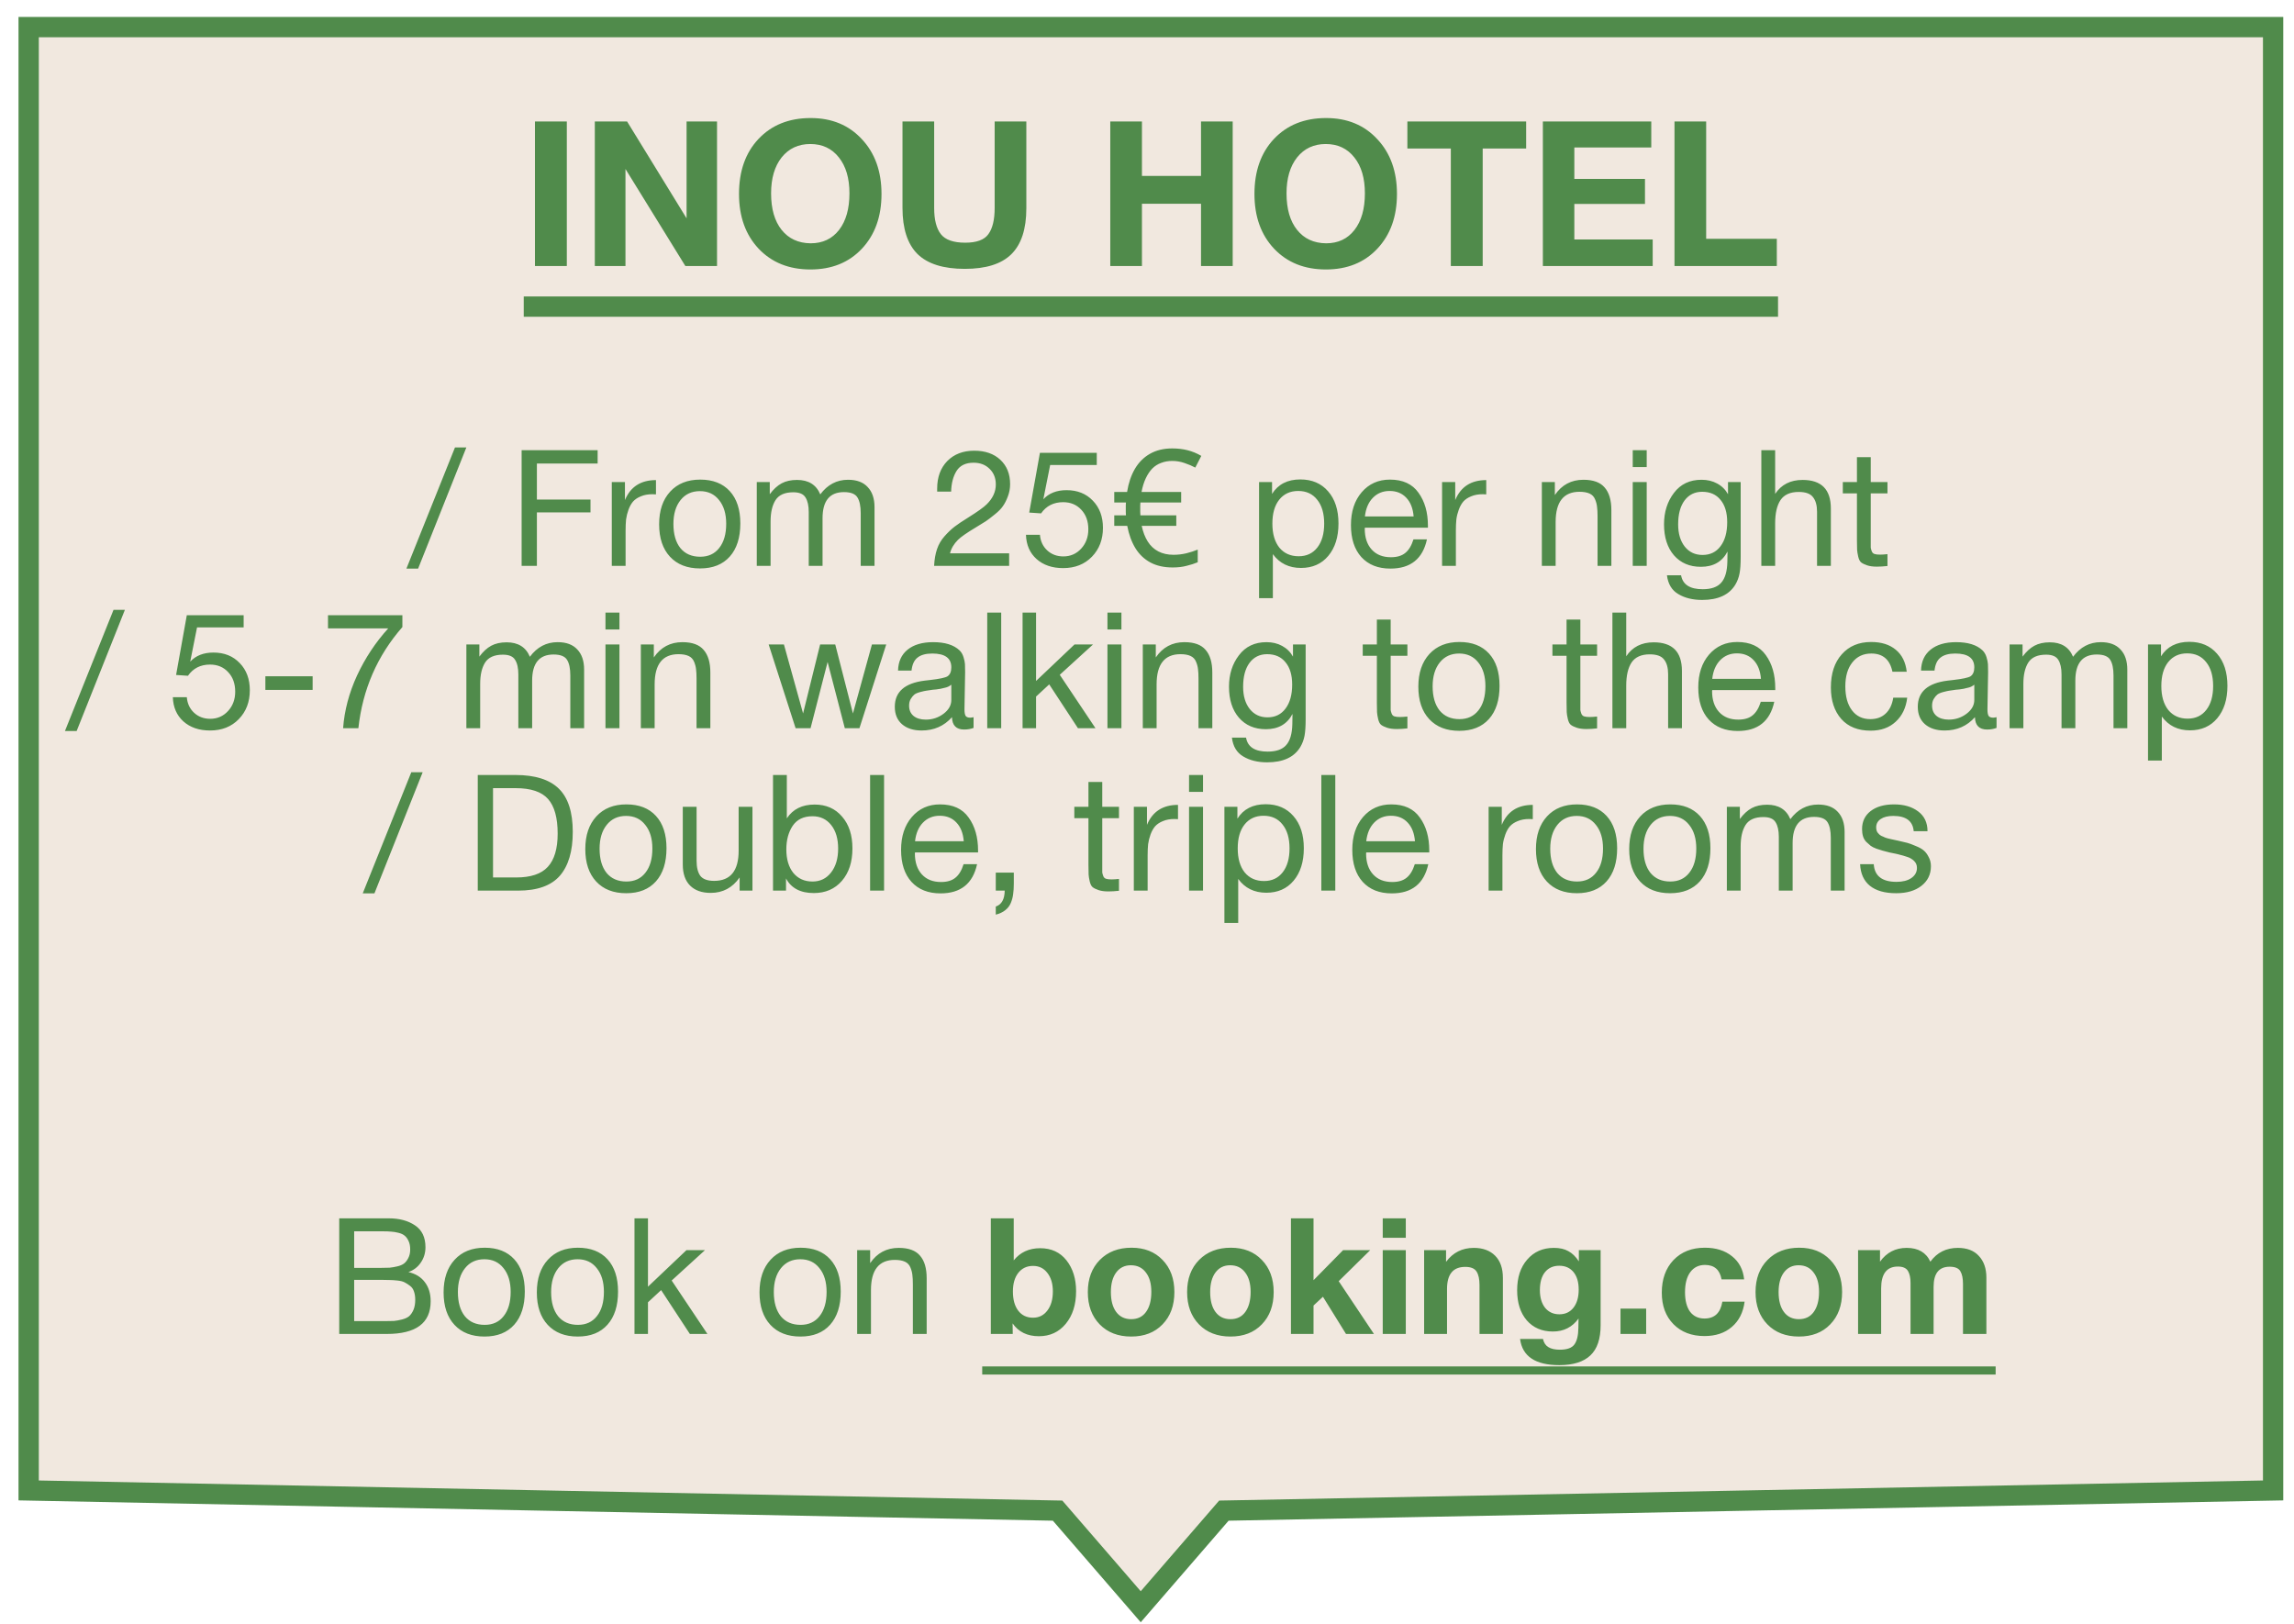
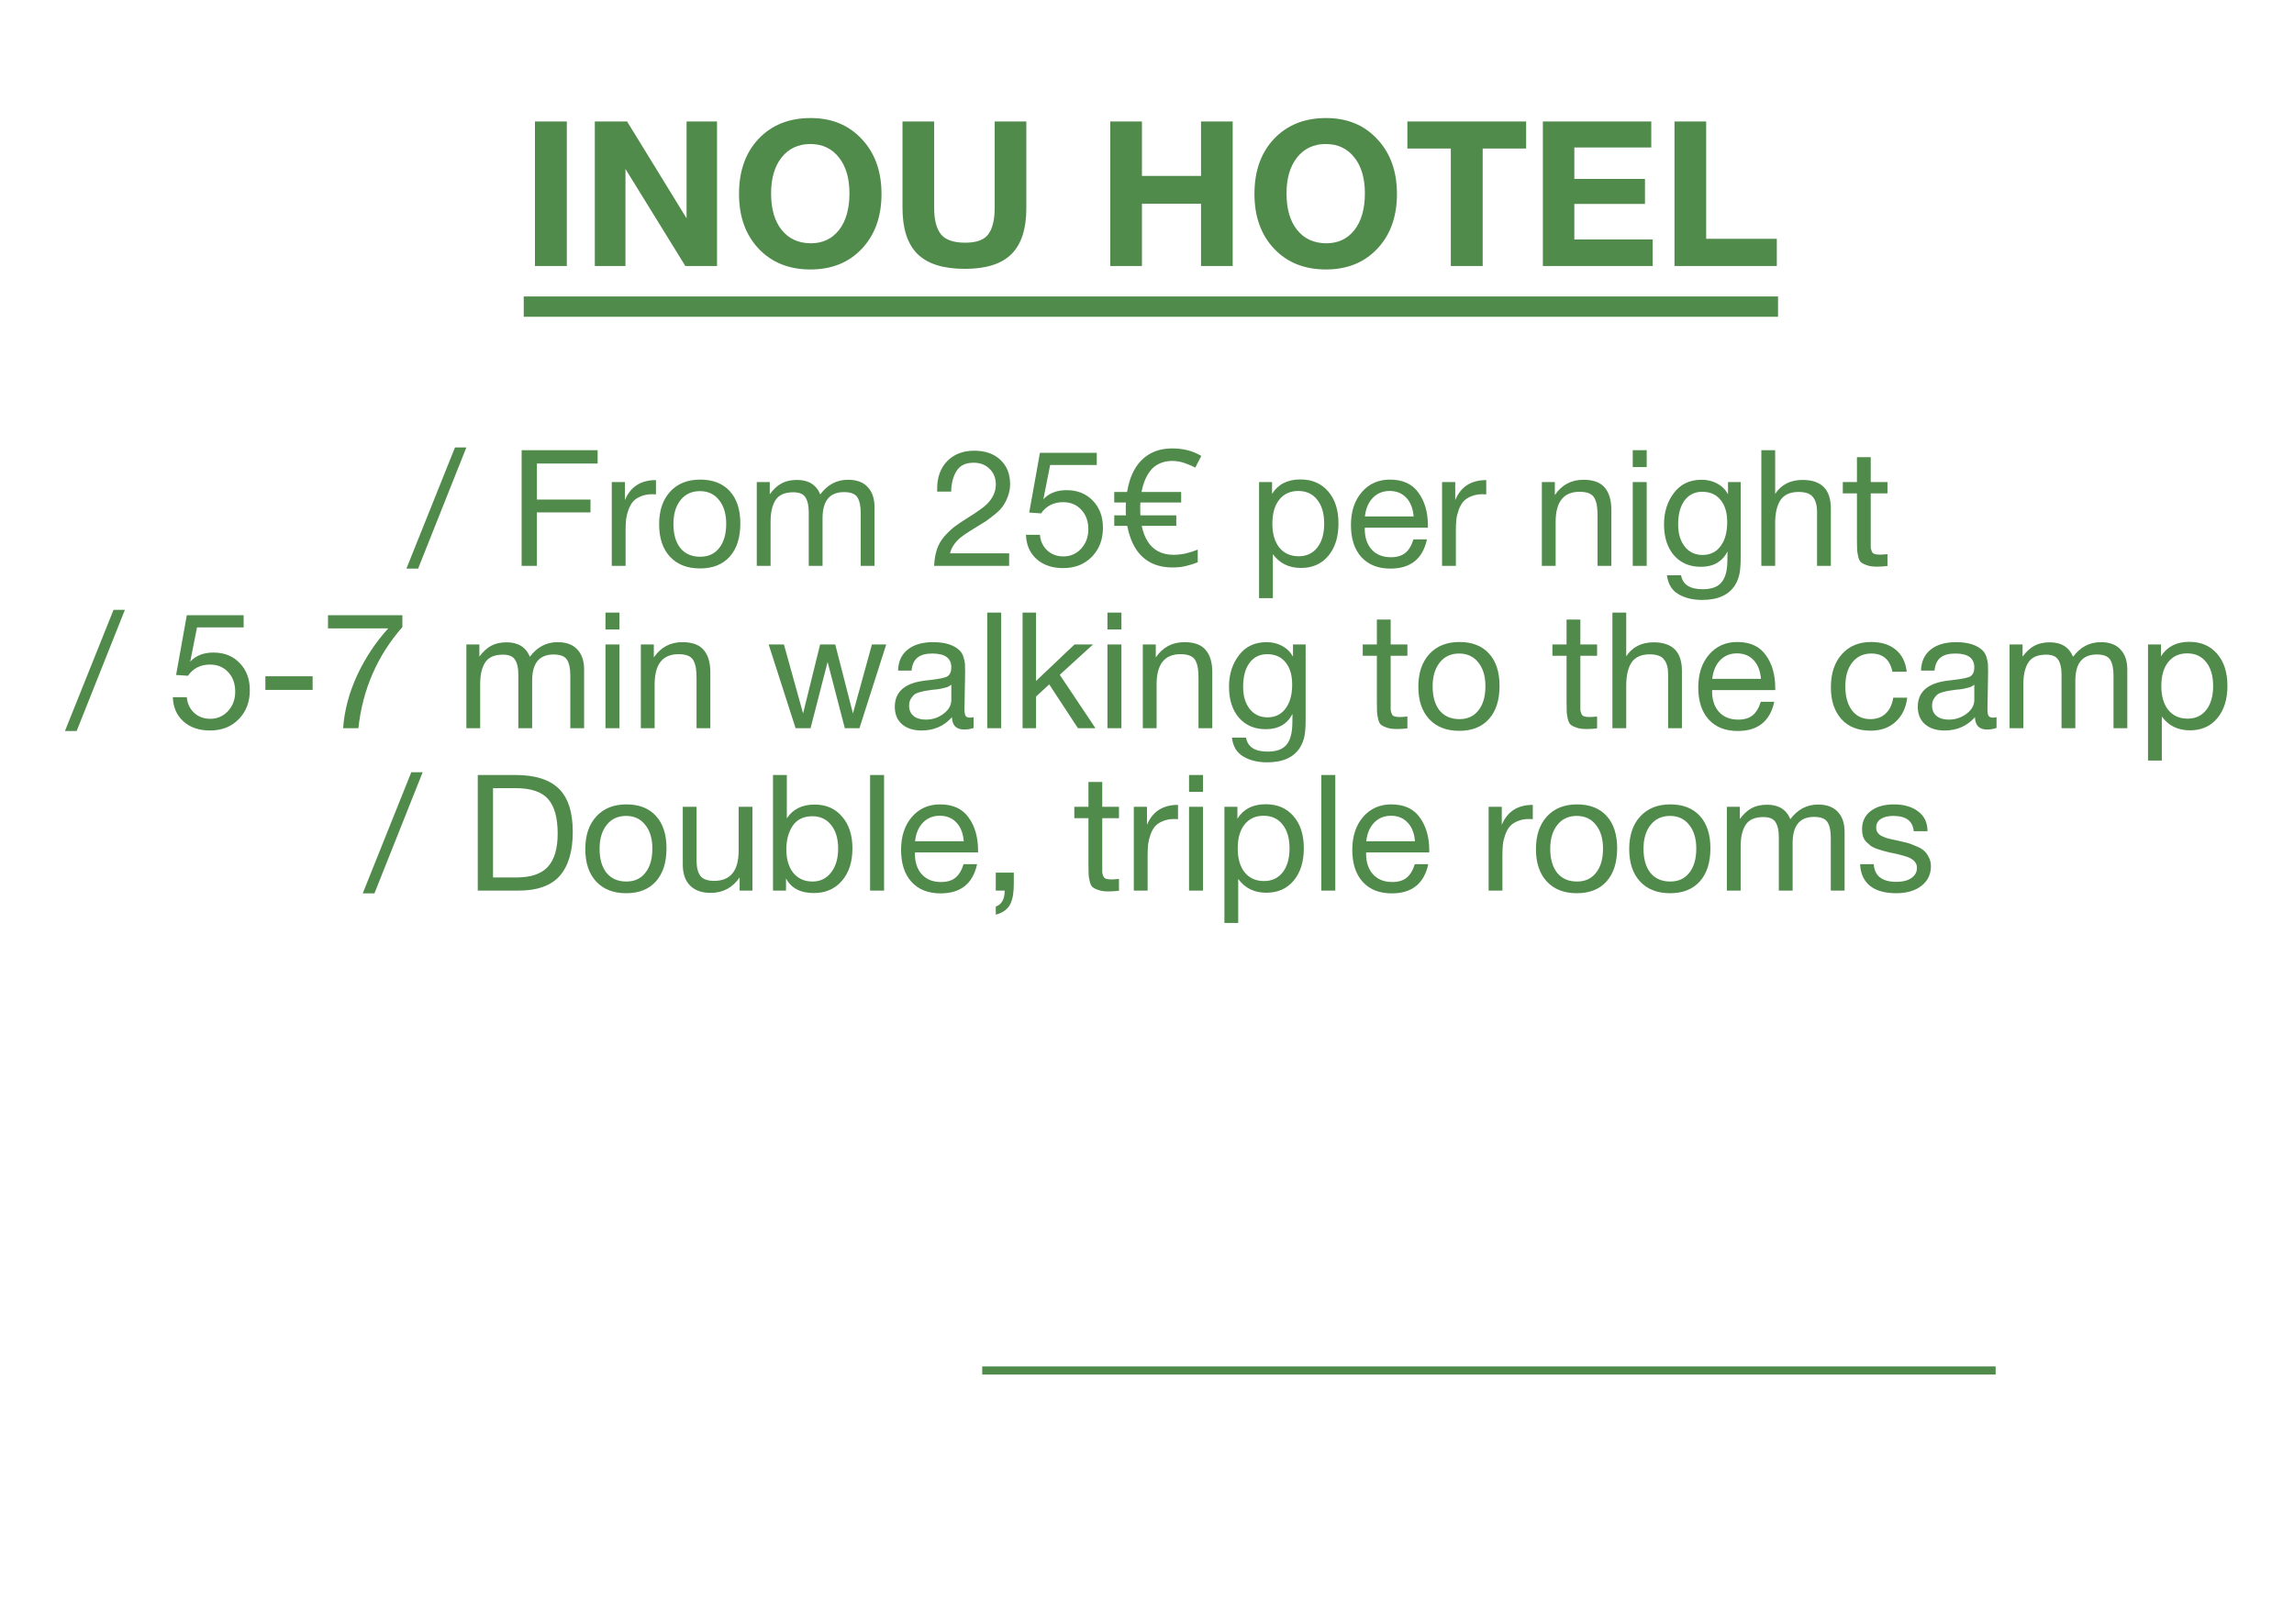
<svg xmlns="http://www.w3.org/2000/svg" width="113" height="80" viewBox="0 0 113 80" fill="none">
-   <path d="M1.412 73.424L1.412 1.336L111.971 1.336L111.971 39.106L111.971 43.375L111.971 47.645L111.971 73.424L60.51 74.415L60.287 74.419L60.141 74.588L56.191 79.154L52.242 74.588L52.096 74.419L51.873 74.415L1.412 73.424Z" fill="#F1E8DF" stroke="#508B4B" />
  <path d="M22.972 22.043L20.596 28.011H20.02L22.412 22.043H22.972ZM29.439 22.179V22.835H26.447V24.611H29.087V25.243H26.447V27.875H25.695V22.179H29.439ZM32.312 23.651V24.355C32.264 24.35 32.206 24.347 32.136 24.347C31.918 24.347 31.728 24.382 31.568 24.451C31.408 24.515 31.28 24.6 31.184 24.707C31.094 24.814 31.019 24.947 30.96 25.107C30.902 25.267 30.862 25.427 30.84 25.587C30.824 25.747 30.816 25.928 30.816 26.131V27.875H30.136V23.747H30.784V24.635C31.056 23.979 31.566 23.651 32.312 23.651ZM33.012 24.219C33.374 23.824 33.868 23.627 34.492 23.627C35.116 23.627 35.601 23.816 35.948 24.195C36.294 24.574 36.468 25.104 36.468 25.787C36.468 26.486 36.294 27.03 35.948 27.419C35.601 27.808 35.113 28.003 34.484 28.003C33.855 28.003 33.361 27.811 33.004 27.427C32.647 27.043 32.468 26.51 32.468 25.827C32.468 25.15 32.649 24.614 33.012 24.219ZM35.42 24.635C35.191 24.342 34.876 24.195 34.476 24.195C34.076 24.195 33.758 24.342 33.524 24.635C33.289 24.928 33.172 25.32 33.172 25.811C33.172 26.318 33.286 26.715 33.516 27.003C33.751 27.286 34.076 27.427 34.492 27.427C34.892 27.427 35.204 27.283 35.428 26.995C35.657 26.707 35.772 26.31 35.772 25.803C35.772 25.312 35.654 24.923 35.42 24.635ZM37.918 23.747V24.347C38.099 24.102 38.294 23.923 38.502 23.811C38.71 23.699 38.963 23.643 39.262 23.643C39.827 23.643 40.208 23.88 40.406 24.355C40.763 23.875 41.219 23.635 41.774 23.635C42.2 23.635 42.523 23.755 42.742 23.995C42.966 24.23 43.078 24.56 43.078 24.987V27.875H42.398V25.275C42.398 24.934 42.344 24.678 42.238 24.507C42.131 24.331 41.91 24.243 41.574 24.243C40.87 24.243 40.518 24.672 40.518 25.531V27.875H39.838V25.227C39.838 24.912 39.784 24.672 39.678 24.507C39.576 24.336 39.376 24.251 39.078 24.251C38.656 24.251 38.363 24.382 38.198 24.643C38.038 24.899 37.958 25.248 37.958 25.691V27.875H37.278V23.747H37.918ZM49.709 27.259V27.875H46.013C46.029 27.56 46.077 27.286 46.157 27.051C46.236 26.816 46.359 26.606 46.525 26.419C46.695 26.227 46.861 26.07 47.02 25.947C47.181 25.824 47.407 25.672 47.7 25.491C48.159 25.203 48.461 24.987 48.605 24.843C48.903 24.55 49.053 24.224 49.053 23.867C49.053 23.552 48.951 23.296 48.748 23.099C48.546 22.896 48.282 22.795 47.956 22.795C47.567 22.795 47.287 22.931 47.117 23.203C46.951 23.47 46.863 23.808 46.852 24.219H46.164V24.067C46.164 23.507 46.33 23.056 46.66 22.715C46.996 22.374 47.439 22.203 47.989 22.203C48.527 22.203 48.956 22.352 49.276 22.651C49.596 22.95 49.757 23.35 49.757 23.851C49.757 24.064 49.719 24.267 49.645 24.459C49.575 24.646 49.495 24.803 49.404 24.931C49.319 25.059 49.186 25.195 49.005 25.339C48.828 25.483 48.682 25.595 48.565 25.675C48.447 25.75 48.279 25.854 48.06 25.987C47.623 26.248 47.333 26.451 47.188 26.595C46.986 26.798 46.855 27.019 46.797 27.259H49.709ZM54.026 22.307V22.907H51.73L51.394 24.595C51.671 24.296 52.053 24.147 52.538 24.147C53.071 24.147 53.503 24.32 53.834 24.667C54.164 25.008 54.33 25.454 54.33 26.003C54.33 26.579 54.148 27.054 53.786 27.427C53.423 27.8 52.951 27.987 52.37 27.987C51.831 27.987 51.394 27.838 51.058 27.539C50.727 27.24 50.554 26.843 50.538 26.347H51.226C51.252 26.662 51.373 26.918 51.586 27.115C51.799 27.312 52.063 27.411 52.378 27.411C52.73 27.411 53.023 27.283 53.258 27.027C53.492 26.771 53.61 26.454 53.61 26.075C53.61 25.68 53.495 25.36 53.266 25.115C53.036 24.864 52.738 24.739 52.37 24.739C51.901 24.739 51.538 24.923 51.282 25.291L50.698 25.251L51.226 22.307H54.026ZM57.743 22.091C58.01 22.091 58.261 22.12 58.495 22.179C58.73 22.238 58.956 22.331 59.175 22.459L58.879 23.035C58.73 22.955 58.554 22.88 58.351 22.811C58.154 22.742 57.951 22.707 57.743 22.707C57.546 22.707 57.364 22.739 57.199 22.803C57.034 22.862 56.887 22.955 56.759 23.083C56.636 23.211 56.53 23.371 56.439 23.563C56.349 23.755 56.279 23.979 56.231 24.235H58.183V24.755H56.175C56.17 24.808 56.167 24.859 56.167 24.907C56.167 24.955 56.167 25.006 56.167 25.059C56.167 25.107 56.167 25.16 56.167 25.219C56.167 25.272 56.17 25.328 56.175 25.387H57.943V25.907H56.239C56.303 26.206 56.402 26.462 56.535 26.675C56.669 26.888 56.842 27.051 57.055 27.163C57.269 27.275 57.519 27.331 57.807 27.331C58.015 27.331 58.223 27.307 58.431 27.259C58.645 27.206 58.834 27.144 58.999 27.075V27.699C58.834 27.768 58.65 27.827 58.447 27.875C58.25 27.928 58.023 27.955 57.767 27.955C57.335 27.955 56.967 27.872 56.663 27.707C56.359 27.542 56.114 27.307 55.927 27.003C55.74 26.694 55.607 26.328 55.527 25.907H54.887V25.387H55.463C55.458 25.323 55.455 25.27 55.455 25.227C55.455 25.184 55.455 25.128 55.455 25.059C55.455 25 55.455 24.944 55.455 24.891C55.461 24.832 55.463 24.787 55.463 24.755H54.887V24.235H55.519C55.589 23.798 55.717 23.419 55.903 23.099C56.09 22.779 56.338 22.531 56.647 22.355C56.956 22.179 57.322 22.091 57.743 22.091ZM62.66 23.747V24.331C62.959 23.856 63.422 23.619 64.052 23.619C64.628 23.619 65.084 23.814 65.42 24.203C65.761 24.592 65.932 25.12 65.932 25.787C65.932 26.454 65.764 26.987 65.428 27.387C65.097 27.782 64.649 27.979 64.084 27.979C63.492 27.979 63.031 27.752 62.7 27.299V29.467H62.02V23.747H62.66ZM63.948 24.187C63.553 24.187 63.241 24.331 63.012 24.619C62.788 24.902 62.676 25.294 62.676 25.795C62.676 26.296 62.791 26.691 63.02 26.979C63.255 27.262 63.572 27.403 63.972 27.403C64.361 27.403 64.668 27.259 64.892 26.971C65.116 26.683 65.228 26.291 65.228 25.795C65.228 25.294 65.113 24.902 64.884 24.619C64.66 24.331 64.348 24.187 63.948 24.187ZM70.29 26.571C70.082 27.531 69.482 28.011 68.49 28.011C67.882 28.011 67.405 27.822 67.058 27.443C66.717 27.064 66.546 26.539 66.546 25.867C66.546 25.2 66.722 24.662 67.074 24.251C67.431 23.835 67.895 23.627 68.466 23.627C69.101 23.627 69.57 23.843 69.874 24.275C70.183 24.702 70.338 25.243 70.338 25.899V25.995H67.234L67.226 26.043C67.226 26.48 67.341 26.824 67.57 27.075C67.799 27.326 68.114 27.451 68.514 27.451C68.813 27.451 69.047 27.382 69.218 27.243C69.394 27.104 69.53 26.88 69.626 26.571H70.29ZM69.634 25.443C69.602 25.048 69.482 24.742 69.274 24.523C69.066 24.299 68.791 24.187 68.45 24.187C68.119 24.187 67.845 24.299 67.626 24.523C67.407 24.747 67.277 25.054 67.234 25.443H69.634ZM73.211 23.651V24.355C73.163 24.35 73.104 24.347 73.035 24.347C72.816 24.347 72.627 24.382 72.467 24.451C72.307 24.515 72.179 24.6 72.083 24.707C71.992 24.814 71.918 24.947 71.859 25.107C71.8 25.267 71.76 25.427 71.739 25.587C71.723 25.747 71.715 25.928 71.715 26.131V27.875H71.035V23.747H71.683V24.635C71.955 23.979 72.464 23.651 73.211 23.651ZM76.59 23.747V24.387C76.931 23.886 77.4 23.635 77.998 23.635C78.483 23.635 78.832 23.763 79.046 24.019C79.264 24.27 79.374 24.64 79.374 25.131V27.875H78.694V25.443C78.694 25.24 78.686 25.083 78.669 24.971C78.659 24.854 78.627 24.731 78.573 24.603C78.52 24.47 78.43 24.374 78.302 24.315C78.174 24.256 78.008 24.227 77.805 24.227C77.022 24.227 76.629 24.723 76.629 25.715V27.875H75.95V23.747H76.59ZM81.115 22.179V23.011H80.427V22.179H81.115ZM81.115 23.747V27.875H80.427V23.747H81.115ZM85.744 23.747V27.427C85.744 27.784 85.726 28.059 85.688 28.251C85.651 28.448 85.582 28.632 85.48 28.803C85.176 29.304 84.632 29.555 83.848 29.555C83.384 29.555 82.992 29.459 82.672 29.267C82.352 29.08 82.166 28.771 82.112 28.339H82.808C82.888 28.798 83.243 29.027 83.872 29.027C84.294 29.027 84.598 28.92 84.784 28.707C84.976 28.494 85.078 28.15 85.088 27.675L85.096 27.171C84.835 27.672 84.398 27.923 83.784 27.923C83.23 27.923 82.787 27.734 82.456 27.355C82.131 26.976 81.968 26.467 81.968 25.827C81.968 25.224 82.131 24.71 82.456 24.283C82.782 23.851 83.235 23.635 83.816 23.635C84.104 23.635 84.36 23.696 84.584 23.819C84.814 23.942 84.992 24.118 85.12 24.347V23.747H85.744ZM83.848 24.227C83.48 24.227 83.19 24.371 82.976 24.659C82.768 24.942 82.664 25.334 82.664 25.835C82.664 26.288 82.774 26.654 82.992 26.931C83.211 27.203 83.502 27.339 83.864 27.339C84.243 27.339 84.539 27.195 84.752 26.907C84.971 26.619 85.08 26.224 85.08 25.723C85.08 25.254 84.971 24.888 84.752 24.627C84.539 24.36 84.238 24.227 83.848 24.227ZM87.442 22.179V24.331C87.746 23.872 88.197 23.643 88.794 23.643C89.722 23.643 90.186 24.112 90.186 25.051V27.875H89.506V25.211C89.506 24.896 89.439 24.656 89.306 24.491C89.178 24.32 88.943 24.235 88.602 24.235C88.186 24.235 87.887 24.368 87.706 24.635C87.53 24.902 87.442 25.283 87.442 25.779V27.875H86.762V22.179H87.442ZM92.975 23.747V24.307H92.151V26.715C92.151 26.848 92.151 26.936 92.151 26.979C92.157 27.022 92.173 27.08 92.199 27.155C92.226 27.224 92.271 27.27 92.335 27.291C92.399 27.312 92.49 27.323 92.607 27.323C92.709 27.323 92.831 27.315 92.975 27.299V27.883C92.783 27.904 92.61 27.915 92.455 27.915C92.263 27.915 92.103 27.894 91.975 27.851C91.847 27.808 91.749 27.76 91.679 27.707C91.615 27.654 91.567 27.56 91.535 27.427C91.503 27.288 91.485 27.174 91.479 27.083C91.474 26.987 91.471 26.83 91.471 26.611C91.471 26.595 91.471 26.584 91.471 26.579C91.471 26.568 91.471 26.555 91.471 26.539C91.471 26.523 91.471 26.51 91.471 26.499V24.307H90.775V23.747H91.471V22.523H92.151V23.747H92.975ZM6.152 30.043L3.776 36.011H3.2L5.592 30.043H6.152ZM12.002 30.307V30.907H9.706L9.37 32.595C9.648 32.296 10.029 32.147 10.514 32.147C11.048 32.147 11.48 32.32 11.81 32.667C12.141 33.008 12.306 33.454 12.306 34.003C12.306 34.579 12.125 35.054 11.762 35.427C11.4 35.8 10.928 35.987 10.346 35.987C9.808 35.987 9.37 35.838 9.034 35.539C8.704 35.24 8.53 34.843 8.514 34.347H9.202C9.229 34.662 9.349 34.918 9.562 35.115C9.776 35.312 10.04 35.411 10.354 35.411C10.706 35.411 11 35.283 11.234 35.027C11.469 34.771 11.586 34.454 11.586 34.075C11.586 33.68 11.472 33.36 11.242 33.115C11.013 32.864 10.714 32.739 10.346 32.739C9.877 32.739 9.514 32.923 9.258 33.291L8.674 33.251L9.202 30.307H12.002ZM15.4 33.315V33.987H13.072V33.315H15.4ZM19.821 30.307V30.891C18.584 32.304 17.861 33.966 17.653 35.875H16.901C16.965 35 17.194 34.134 17.589 33.275C17.989 32.416 18.501 31.643 19.125 30.955H16.157V30.307L19.821 30.307ZM23.613 31.747V32.347C23.794 32.102 23.989 31.923 24.197 31.811C24.405 31.699 24.658 31.643 24.957 31.643C25.522 31.643 25.904 31.88 26.101 32.355C26.458 31.875 26.914 31.635 27.469 31.635C27.896 31.635 28.218 31.755 28.437 31.995C28.661 32.23 28.773 32.56 28.773 32.987V35.875H28.093V33.275C28.093 32.934 28.04 32.678 27.933 32.507C27.826 32.331 27.605 32.243 27.269 32.243C26.565 32.243 26.213 32.672 26.213 33.531V35.875H25.533V33.227C25.533 32.912 25.48 32.672 25.373 32.507C25.272 32.336 25.072 32.251 24.773 32.251C24.352 32.251 24.058 32.382 23.893 32.643C23.733 32.899 23.653 33.248 23.653 33.691V35.875H22.973L22.973 31.747H23.613ZM30.513 30.179V31.011H29.825V30.179H30.513ZM30.513 31.747L30.513 35.875H29.825L29.825 31.747H30.513ZM32.207 31.747V32.387C32.548 31.886 33.017 31.635 33.615 31.635C34.1 31.635 34.449 31.763 34.663 32.019C34.881 32.27 34.991 32.64 34.991 33.131V35.875H34.311V33.443C34.311 33.24 34.303 33.083 34.287 32.971C34.276 32.854 34.244 32.731 34.191 32.603C34.137 32.47 34.047 32.374 33.919 32.315C33.791 32.256 33.625 32.227 33.423 32.227C32.639 32.227 32.247 32.723 32.247 33.715V35.875H31.567L31.567 31.747H32.207ZM37.863 31.747H38.615L39.559 35.147L40.399 31.747H41.143L42.015 35.147L42.951 31.747H43.655L42.335 35.875H41.615L40.767 32.611L39.927 35.875H39.191L37.863 31.747ZM47.957 35.331V35.859C47.818 35.912 47.664 35.939 47.493 35.939C47.104 35.939 46.904 35.736 46.893 35.331C46.504 35.768 46.005 35.987 45.397 35.987C44.992 35.987 44.669 35.883 44.429 35.675C44.194 35.467 44.077 35.182 44.077 34.819C44.077 34.083 44.565 33.654 45.541 33.531C45.605 33.52 45.698 33.51 45.821 33.499C46.285 33.446 46.57 33.384 46.677 33.315C46.8 33.23 46.861 33.083 46.861 32.875C46.861 32.422 46.549 32.195 45.925 32.195C45.605 32.195 45.362 32.262 45.197 32.395C45.032 32.523 44.933 32.736 44.901 33.035H44.237C44.248 32.592 44.405 32.248 44.709 32.003C45.013 31.758 45.432 31.635 45.965 31.635C46.546 31.635 46.978 31.768 47.261 32.035C47.352 32.12 47.418 32.232 47.461 32.371C47.504 32.51 47.528 32.624 47.533 32.715C47.538 32.8 47.541 32.931 47.541 33.107C47.541 33.31 47.536 33.616 47.525 34.027C47.514 34.438 47.509 34.744 47.509 34.947C47.509 35.096 47.528 35.203 47.565 35.267C47.608 35.326 47.682 35.355 47.789 35.355C47.832 35.355 47.888 35.347 47.957 35.331ZM46.861 33.731C46.813 33.768 46.762 33.8 46.709 33.827C46.656 33.854 46.586 33.875 46.501 33.891C46.421 33.907 46.365 33.92 46.333 33.931C46.306 33.936 46.237 33.947 46.125 33.963C46.013 33.974 45.954 33.979 45.949 33.979C45.784 34 45.674 34.016 45.621 34.027C45.573 34.032 45.477 34.054 45.333 34.091C45.194 34.128 45.096 34.171 45.037 34.219C44.978 34.267 44.92 34.339 44.861 34.435C44.808 34.526 44.781 34.635 44.781 34.763C44.781 34.976 44.853 35.144 44.997 35.267C45.146 35.39 45.349 35.451 45.605 35.451C45.93 35.451 46.221 35.355 46.477 35.163C46.733 34.971 46.861 34.744 46.861 34.483V33.731ZM49.318 30.179V35.875H48.63V30.179H49.318ZM53.843 31.747L52.203 33.243L53.963 35.875H53.099L51.683 33.715L51.035 34.315V35.875H50.371V30.179H51.035V33.547L52.931 31.747H53.843ZM55.24 30.179V31.011H54.552V30.179H55.24ZM55.24 31.747V35.875H54.552V31.747H55.24ZM56.933 31.747V32.387C57.275 31.886 57.744 31.635 58.341 31.635C58.827 31.635 59.176 31.763 59.389 32.019C59.608 32.27 59.717 32.64 59.717 33.131V35.875H59.037V33.443C59.037 33.24 59.029 33.083 59.013 32.971C59.003 32.854 58.971 32.731 58.917 32.603C58.864 32.47 58.773 32.374 58.645 32.315C58.517 32.256 58.352 32.227 58.149 32.227C57.365 32.227 56.973 32.723 56.973 33.715V35.875H56.293V31.747H56.933ZM64.315 31.747V35.427C64.315 35.784 64.296 36.059 64.259 36.251C64.221 36.448 64.152 36.632 64.051 36.803C63.747 37.304 63.203 37.555 62.419 37.555C61.955 37.555 61.563 37.459 61.243 37.267C60.923 37.08 60.736 36.771 60.683 36.339H61.379C61.459 36.798 61.813 37.027 62.443 37.027C62.864 37.027 63.168 36.92 63.355 36.707C63.547 36.494 63.648 36.15 63.659 35.675L63.667 35.171C63.405 35.672 62.968 35.923 62.355 35.923C61.8 35.923 61.357 35.734 61.027 35.355C60.701 34.976 60.539 34.467 60.539 33.827C60.539 33.224 60.701 32.71 61.027 32.283C61.352 31.851 61.805 31.635 62.387 31.635C62.675 31.635 62.931 31.696 63.155 31.819C63.384 31.942 63.563 32.118 63.691 32.347V31.747L64.315 31.747ZM62.419 32.227C62.051 32.227 61.76 32.371 61.547 32.659C61.339 32.942 61.235 33.334 61.235 33.835C61.235 34.288 61.344 34.654 61.563 34.931C61.781 35.203 62.072 35.339 62.435 35.339C62.813 35.339 63.109 35.195 63.323 34.907C63.541 34.619 63.651 34.224 63.651 33.723C63.651 33.254 63.541 32.888 63.323 32.627C63.109 32.36 62.808 32.227 62.419 32.227ZM69.327 31.747V32.307H68.503V34.715C68.503 34.848 68.503 34.936 68.503 34.979C68.508 35.022 68.524 35.08 68.551 35.155C68.578 35.224 68.623 35.27 68.687 35.291C68.751 35.312 68.841 35.323 68.959 35.323C69.06 35.323 69.183 35.315 69.327 35.299V35.883C69.135 35.904 68.962 35.915 68.807 35.915C68.615 35.915 68.455 35.894 68.327 35.851C68.199 35.808 68.1 35.76 68.031 35.707C67.967 35.654 67.919 35.56 67.887 35.427C67.855 35.288 67.836 35.174 67.831 35.083C67.826 34.987 67.823 34.83 67.823 34.611C67.823 34.595 67.823 34.584 67.823 34.579C67.823 34.568 67.823 34.555 67.823 34.539C67.823 34.523 67.823 34.51 67.823 34.499V32.307H67.127V31.747H67.823V30.523H68.503V31.747H69.327ZM70.41 32.219C70.773 31.824 71.266 31.627 71.89 31.627C72.514 31.627 73 31.816 73.346 32.195C73.693 32.574 73.866 33.104 73.866 33.787C73.866 34.486 73.693 35.03 73.346 35.419C73 35.808 72.512 36.003 71.882 36.003C71.253 36.003 70.76 35.811 70.402 35.427C70.045 35.043 69.866 34.51 69.866 33.827C69.866 33.15 70.048 32.614 70.41 32.219ZM72.818 32.635C72.589 32.342 72.274 32.195 71.874 32.195C71.474 32.195 71.157 32.342 70.922 32.635C70.688 32.928 70.57 33.32 70.57 33.811C70.57 34.318 70.685 34.715 70.914 35.003C71.149 35.286 71.474 35.427 71.89 35.427C72.29 35.427 72.602 35.283 72.826 34.995C73.056 34.707 73.17 34.31 73.17 33.803C73.17 33.312 73.053 32.923 72.818 32.635ZM78.671 31.747V32.307H77.847V34.715C77.847 34.848 77.847 34.936 77.847 34.979C77.852 35.022 77.868 35.08 77.895 35.155C77.921 35.224 77.967 35.27 78.031 35.291C78.095 35.312 78.185 35.323 78.303 35.323C78.404 35.323 78.527 35.315 78.671 35.299V35.883C78.479 35.904 78.305 35.915 78.151 35.915C77.959 35.915 77.799 35.894 77.671 35.851C77.543 35.808 77.444 35.76 77.375 35.707C77.311 35.654 77.263 35.56 77.231 35.427C77.199 35.288 77.18 35.174 77.175 35.083C77.169 34.987 77.167 34.83 77.167 34.611C77.167 34.595 77.167 34.584 77.167 34.579C77.167 34.568 77.167 34.555 77.167 34.539C77.167 34.523 77.167 34.51 77.167 34.499V32.307H76.471V31.747H77.167V30.523H77.847V31.747H78.671ZM80.106 30.179V32.331C80.41 31.872 80.861 31.643 81.458 31.643C82.386 31.643 82.85 32.112 82.85 33.051V35.875H82.17V33.211C82.17 32.896 82.103 32.656 81.97 32.491C81.842 32.32 81.607 32.235 81.266 32.235C80.85 32.235 80.551 32.368 80.37 32.635C80.194 32.902 80.106 33.283 80.106 33.779V35.875H79.426V30.179H80.106ZM87.399 34.571C87.191 35.531 86.591 36.011 85.599 36.011C84.991 36.011 84.514 35.822 84.167 35.443C83.826 35.064 83.655 34.539 83.655 33.867C83.655 33.2 83.831 32.662 84.183 32.251C84.541 31.835 85.005 31.627 85.575 31.627C86.21 31.627 86.679 31.843 86.983 32.275C87.293 32.702 87.447 33.243 87.447 33.899V33.995H84.343L84.335 34.043C84.335 34.48 84.45 34.824 84.679 35.075C84.909 35.326 85.223 35.451 85.623 35.451C85.922 35.451 86.157 35.382 86.327 35.243C86.503 35.104 86.639 34.88 86.735 34.571H87.399ZM86.743 33.443C86.711 33.048 86.591 32.742 86.383 32.523C86.175 32.299 85.901 32.187 85.559 32.187C85.229 32.187 84.954 32.299 84.735 32.523C84.517 32.747 84.386 33.054 84.343 33.443H86.743ZM93.947 34.371C93.888 34.867 93.699 35.262 93.379 35.555C93.064 35.848 92.653 35.995 92.147 35.995C91.523 35.995 91.04 35.803 90.699 35.419C90.358 35.03 90.187 34.512 90.187 33.867C90.187 33.179 90.365 32.635 90.723 32.235C91.08 31.83 91.563 31.627 92.171 31.627C92.677 31.627 93.083 31.755 93.387 32.011C93.691 32.262 93.87 32.622 93.923 33.091H93.219C93.096 32.494 92.749 32.195 92.179 32.195C91.784 32.195 91.472 32.342 91.243 32.635C91.013 32.923 90.899 33.315 90.899 33.811C90.899 34.312 91.008 34.707 91.227 34.995C91.445 35.283 91.747 35.427 92.131 35.427C92.44 35.427 92.691 35.336 92.883 35.155C93.08 34.974 93.206 34.712 93.259 34.371H93.947ZM98.348 35.331V35.859C98.209 35.912 98.054 35.939 97.884 35.939C97.494 35.939 97.294 35.736 97.284 35.331C96.894 35.768 96.396 35.987 95.788 35.987C95.382 35.987 95.06 35.883 94.82 35.675C94.585 35.467 94.468 35.182 94.468 34.819C94.468 34.083 94.956 33.654 95.932 33.531C95.996 33.52 96.089 33.51 96.212 33.499C96.676 33.446 96.961 33.384 97.068 33.315C97.19 33.23 97.252 33.083 97.252 32.875C97.252 32.422 96.94 32.195 96.316 32.195C95.996 32.195 95.753 32.262 95.588 32.395C95.422 32.523 95.324 32.736 95.292 33.035H94.628C94.638 32.592 94.796 32.248 95.1 32.003C95.404 31.758 95.822 31.635 96.356 31.635C96.937 31.635 97.369 31.768 97.652 32.035C97.742 32.12 97.809 32.232 97.852 32.371C97.894 32.51 97.918 32.624 97.924 32.715C97.929 32.8 97.932 32.931 97.932 33.107C97.932 33.31 97.926 33.616 97.916 34.027C97.905 34.438 97.9 34.744 97.9 34.947C97.9 35.096 97.918 35.203 97.956 35.267C97.998 35.326 98.073 35.355 98.18 35.355C98.222 35.355 98.278 35.347 98.348 35.331ZM97.252 33.731C97.204 33.768 97.153 33.8 97.1 33.827C97.046 33.854 96.977 33.875 96.892 33.891C96.812 33.907 96.756 33.92 96.724 33.931C96.697 33.936 96.628 33.947 96.516 33.963C96.404 33.974 96.345 33.979 96.34 33.979C96.174 34 96.065 34.016 96.012 34.027C95.964 34.032 95.868 34.054 95.724 34.091C95.585 34.128 95.486 34.171 95.428 34.219C95.369 34.267 95.31 34.339 95.252 34.435C95.198 34.526 95.172 34.635 95.172 34.763C95.172 34.976 95.244 35.144 95.388 35.267C95.537 35.39 95.74 35.451 95.996 35.451C96.321 35.451 96.612 35.355 96.868 35.163C97.124 34.971 97.252 34.744 97.252 34.483V33.731ZM99.629 31.747V32.347C99.81 32.102 100.005 31.923 100.213 31.811C100.421 31.699 100.674 31.643 100.973 31.643C101.538 31.643 101.919 31.88 102.117 32.355C102.474 31.875 102.93 31.635 103.485 31.635C103.911 31.635 104.234 31.755 104.453 31.995C104.677 32.23 104.789 32.56 104.789 32.987V35.875H104.109V33.275C104.109 32.934 104.055 32.678 103.949 32.507C103.842 32.331 103.621 32.243 103.285 32.243C102.581 32.243 102.229 32.672 102.229 33.531V35.875H101.549V33.227C101.549 32.912 101.495 32.672 101.389 32.507C101.287 32.336 101.087 32.251 100.789 32.251C100.367 32.251 100.074 32.382 99.909 32.643C99.749 32.899 99.669 33.248 99.669 33.691V35.875H98.989V31.747H99.629ZM106.449 31.747V32.331C106.748 31.856 107.212 31.619 107.841 31.619C108.417 31.619 108.873 31.814 109.209 32.203C109.55 32.592 109.721 33.12 109.721 33.787C109.721 34.454 109.553 34.987 109.217 35.387C108.886 35.782 108.438 35.979 107.873 35.979C107.281 35.979 106.82 35.752 106.489 35.299V37.467H105.809V31.747H106.449ZM107.737 32.187C107.342 32.187 107.03 32.331 106.801 32.619C106.577 32.902 106.465 33.294 106.465 33.795C106.465 34.296 106.58 34.691 106.809 34.979C107.044 35.262 107.361 35.403 107.761 35.403C108.15 35.403 108.457 35.259 108.681 34.971C108.905 34.683 109.017 34.291 109.017 33.795C109.017 33.294 108.902 32.902 108.673 32.619C108.449 32.331 108.137 32.187 107.737 32.187ZM20.82 38.043L18.444 44.011H17.868L20.26 38.043H20.82ZM23.534 38.179H25.39C26.356 38.179 27.068 38.403 27.526 38.851C27.985 39.299 28.214 40.008 28.214 40.979C28.214 41.934 28.001 42.656 27.574 43.147C27.148 43.632 26.465 43.875 25.526 43.875H23.534V38.179ZM24.286 38.827V43.227H25.43C26.145 43.227 26.662 43.054 26.982 42.707C27.308 42.355 27.47 41.808 27.47 41.067C27.47 40.288 27.313 39.72 26.998 39.363C26.684 39.006 26.15 38.827 25.398 38.827H24.286ZM29.375 40.219C29.738 39.824 30.231 39.627 30.855 39.627C31.479 39.627 31.965 39.816 32.311 40.195C32.658 40.574 32.831 41.104 32.831 41.787C32.831 42.486 32.658 43.03 32.311 43.419C31.965 43.808 31.477 44.003 30.847 44.003C30.218 44.003 29.724 43.811 29.367 43.427C29.01 43.043 28.831 42.51 28.831 41.827C28.831 41.15 29.012 40.614 29.375 40.219ZM31.783 40.635C31.554 40.342 31.239 40.195 30.839 40.195C30.439 40.195 30.122 40.342 29.887 40.635C29.652 40.928 29.535 41.32 29.535 41.811C29.535 42.318 29.65 42.715 29.879 43.003C30.114 43.286 30.439 43.427 30.855 43.427C31.255 43.427 31.567 43.283 31.791 42.995C32.02 42.707 32.135 42.31 32.135 41.803C32.135 41.312 32.018 40.923 31.783 40.635ZM37.065 39.747V43.875H36.433V43.227C36.081 43.734 35.606 43.987 35.009 43.987C34.572 43.987 34.233 43.867 33.993 43.627C33.753 43.387 33.633 43.04 33.633 42.587V39.747H34.313V42.403C34.313 42.728 34.374 42.976 34.497 43.147C34.625 43.312 34.852 43.395 35.177 43.395C35.982 43.395 36.385 42.899 36.385 41.907V39.747H37.065ZM38.758 38.179V40.315C39.057 39.862 39.513 39.635 40.126 39.635C40.692 39.635 41.142 39.832 41.478 40.227C41.82 40.616 41.99 41.139 41.99 41.795C41.99 42.462 41.817 42.995 41.47 43.395C41.124 43.795 40.662 43.995 40.086 43.995C39.43 43.995 38.974 43.755 38.718 43.275V43.875H38.078V38.179H38.758ZM40.022 40.211C39.585 40.211 39.26 40.368 39.046 40.683C38.838 40.998 38.734 41.384 38.734 41.843C38.734 42.328 38.849 42.715 39.078 43.003C39.313 43.286 39.628 43.427 40.022 43.427C40.401 43.427 40.705 43.28 40.934 42.987C41.169 42.688 41.286 42.294 41.286 41.803C41.286 41.318 41.172 40.931 40.942 40.643C40.713 40.355 40.406 40.211 40.022 40.211ZM43.548 38.179V43.875H42.86V38.179H43.548ZM48.13 42.571C47.922 43.531 47.322 44.011 46.33 44.011C45.722 44.011 45.245 43.822 44.898 43.443C44.556 43.064 44.386 42.539 44.386 41.867C44.386 41.2 44.562 40.662 44.914 40.251C45.271 39.835 45.735 39.627 46.306 39.627C46.941 39.627 47.41 39.843 47.714 40.275C48.023 40.702 48.178 41.243 48.178 41.899V41.995H45.074L45.066 42.043C45.066 42.48 45.181 42.824 45.41 43.075C45.639 43.326 45.954 43.451 46.354 43.451C46.653 43.451 46.887 43.382 47.058 43.243C47.234 43.104 47.37 42.88 47.466 42.571H48.13ZM47.474 41.443C47.442 41.048 47.322 40.742 47.114 40.523C46.906 40.299 46.631 40.187 46.29 40.187C45.959 40.187 45.684 40.299 45.466 40.523C45.247 40.747 45.117 41.054 45.074 41.443H47.474ZM49.939 42.987V43.531C49.939 43.734 49.928 43.904 49.907 44.043C49.891 44.187 49.853 44.331 49.795 44.475C49.736 44.619 49.645 44.739 49.523 44.835C49.4 44.936 49.243 45.011 49.051 45.059V44.659C49.339 44.563 49.485 44.302 49.491 43.875H49.051V42.987H49.939ZM55.12 39.747V40.307H54.296V42.715C54.296 42.848 54.296 42.936 54.296 42.979C54.301 43.022 54.317 43.08 54.344 43.155C54.37 43.224 54.416 43.27 54.48 43.291C54.544 43.312 54.635 43.323 54.752 43.323C54.853 43.323 54.976 43.315 55.12 43.299V43.883C54.928 43.904 54.755 43.915 54.6 43.915C54.408 43.915 54.248 43.894 54.12 43.851C53.992 43.808 53.893 43.76 53.824 43.707C53.76 43.654 53.712 43.56 53.68 43.427C53.648 43.288 53.629 43.174 53.624 43.083C53.618 42.987 53.616 42.83 53.616 42.611C53.616 42.595 53.616 42.584 53.616 42.579C53.616 42.568 53.616 42.555 53.616 42.539C53.616 42.523 53.616 42.51 53.616 42.499V40.307H52.92V39.747H53.616V38.523H54.296V39.747H55.12ZM58.027 39.651V40.355C57.979 40.35 57.921 40.347 57.851 40.347C57.633 40.347 57.443 40.382 57.283 40.451C57.123 40.515 56.995 40.6 56.899 40.707C56.809 40.814 56.734 40.947 56.675 41.107C56.617 41.267 56.577 41.427 56.555 41.587C56.539 41.747 56.531 41.928 56.531 42.131V43.875H55.851V39.747H56.499V40.635C56.771 39.979 57.281 39.651 58.027 39.651ZM59.259 38.179V39.011H58.571V38.179H59.259ZM59.259 39.747V43.875H58.571V39.747H59.259ZM60.953 39.747V40.331C61.251 39.856 61.715 39.619 62.345 39.619C62.921 39.619 63.377 39.814 63.713 40.203C64.054 40.592 64.225 41.12 64.225 41.787C64.225 42.454 64.057 42.987 63.721 43.387C63.39 43.782 62.942 43.979 62.377 43.979C61.785 43.979 61.323 43.752 60.993 43.299L60.993 45.467H60.313L60.313 39.747H60.953ZM62.241 40.187C61.846 40.187 61.534 40.331 61.305 40.619C61.081 40.902 60.969 41.294 60.969 41.795C60.969 42.296 61.083 42.691 61.313 42.979C61.547 43.262 61.865 43.403 62.265 43.403C62.654 43.403 62.961 43.259 63.185 42.971C63.409 42.683 63.521 42.291 63.521 41.795C63.521 41.294 63.406 40.902 63.177 40.619C62.953 40.331 62.641 40.187 62.241 40.187ZM65.775 38.179V43.875H65.087V38.179H65.775ZM70.356 42.571C70.148 43.531 69.548 44.011 68.556 44.011C67.948 44.011 67.471 43.822 67.124 43.443C66.783 43.064 66.612 42.539 66.612 41.867C66.612 41.2 66.788 40.662 67.14 40.251C67.498 39.835 67.962 39.627 68.532 39.627C69.167 39.627 69.636 39.843 69.94 40.275C70.25 40.702 70.404 41.243 70.404 41.899V41.995H67.3L67.292 42.043C67.292 42.48 67.407 42.824 67.636 43.075C67.866 43.326 68.18 43.451 68.58 43.451C68.879 43.451 69.114 43.382 69.284 43.243C69.46 43.104 69.596 42.88 69.692 42.571H70.356ZM69.7 41.443C69.668 41.048 69.548 40.742 69.34 40.523C69.132 40.299 68.858 40.187 68.516 40.187C68.186 40.187 67.911 40.299 67.692 40.523C67.474 40.747 67.343 41.054 67.3 41.443H69.7ZM75.504 39.651V40.355C75.456 40.35 75.397 40.347 75.328 40.347C75.109 40.347 74.92 40.382 74.76 40.451C74.6 40.515 74.472 40.6 74.376 40.707C74.285 40.814 74.21 40.947 74.152 41.107C74.093 41.267 74.053 41.427 74.032 41.587C74.016 41.747 74.008 41.928 74.008 42.131V43.875H73.328V39.747H73.976V40.635C74.248 39.979 74.757 39.651 75.504 39.651ZM76.203 40.219C76.566 39.824 77.059 39.627 77.683 39.627C78.307 39.627 78.793 39.816 79.139 40.195C79.486 40.574 79.659 41.104 79.659 41.787C79.659 42.486 79.486 43.03 79.139 43.419C78.793 43.808 78.305 44.003 77.675 44.003C77.046 44.003 76.553 43.811 76.195 43.427C75.838 43.043 75.659 42.51 75.659 41.827C75.659 41.15 75.841 40.614 76.203 40.219ZM78.611 40.635C78.382 40.342 78.067 40.195 77.667 40.195C77.267 40.195 76.95 40.342 76.715 40.635C76.481 40.928 76.363 41.32 76.363 41.811C76.363 42.318 76.478 42.715 76.707 43.003C76.942 43.286 77.267 43.427 77.683 43.427C78.083 43.427 78.395 43.283 78.619 42.995C78.849 42.707 78.963 42.31 78.963 41.803C78.963 41.312 78.846 40.923 78.611 40.635ZM80.797 40.219C81.16 39.824 81.653 39.627 82.277 39.627C82.901 39.627 83.386 39.816 83.733 40.195C84.08 40.574 84.253 41.104 84.253 41.787C84.253 42.486 84.08 43.03 83.733 43.419C83.386 43.808 82.898 44.003 82.269 44.003C81.64 44.003 81.146 43.811 80.789 43.427C80.432 43.043 80.253 42.51 80.253 41.827C80.253 41.15 80.434 40.614 80.797 40.219ZM83.205 40.635C82.976 40.342 82.661 40.195 82.261 40.195C81.861 40.195 81.544 40.342 81.309 40.635C81.074 40.928 80.957 41.32 80.957 41.811C80.957 42.318 81.072 42.715 81.301 43.003C81.536 43.286 81.861 43.427 82.277 43.427C82.677 43.427 82.989 43.283 83.213 42.995C83.442 42.707 83.557 42.31 83.557 41.803C83.557 41.312 83.44 40.923 83.205 40.635ZM85.703 39.747V40.347C85.884 40.102 86.079 39.923 86.287 39.811C86.495 39.699 86.748 39.643 87.047 39.643C87.612 39.643 87.993 39.88 88.191 40.355C88.548 39.875 89.004 39.635 89.559 39.635C89.985 39.635 90.308 39.755 90.527 39.995C90.751 40.23 90.863 40.56 90.863 40.987V43.875H90.183V41.275C90.183 40.934 90.129 40.678 90.023 40.507C89.916 40.331 89.695 40.243 89.359 40.243C88.655 40.243 88.303 40.672 88.303 41.531V43.875H87.623V41.227C87.623 40.912 87.569 40.672 87.463 40.507C87.361 40.336 87.161 40.251 86.863 40.251C86.441 40.251 86.148 40.382 85.983 40.643C85.823 40.899 85.743 41.248 85.743 41.691V43.875H85.063V39.747H85.703ZM94.947 40.947H94.267C94.224 40.446 93.888 40.195 93.259 40.195C92.998 40.195 92.792 40.246 92.643 40.347C92.494 40.448 92.419 40.584 92.419 40.755C92.419 40.803 92.424 40.851 92.435 40.899C92.446 40.942 92.464 40.982 92.491 41.019C92.523 41.051 92.55 41.08 92.571 41.107C92.598 41.134 92.638 41.16 92.691 41.187C92.75 41.208 92.792 41.227 92.819 41.243C92.851 41.259 92.904 41.278 92.979 41.299C93.059 41.315 93.115 41.328 93.147 41.339C93.179 41.344 93.24 41.358 93.331 41.379C93.427 41.4 93.488 41.414 93.515 41.419C93.712 41.462 93.859 41.496 93.955 41.523C94.056 41.55 94.192 41.6 94.363 41.675C94.539 41.744 94.672 41.819 94.763 41.899C94.854 41.974 94.934 42.08 95.003 42.219C95.078 42.352 95.115 42.504 95.115 42.675C95.115 43.075 94.958 43.398 94.643 43.643C94.334 43.883 93.92 44.003 93.403 44.003C92.843 44.003 92.411 43.88 92.107 43.635C91.808 43.39 91.648 43.035 91.627 42.571H92.299C92.336 43.152 92.71 43.443 93.419 43.443C93.723 43.443 93.966 43.382 94.147 43.259C94.334 43.131 94.427 42.963 94.427 42.755C94.427 42.616 94.379 42.502 94.283 42.411C94.187 42.32 94.08 42.256 93.963 42.219C93.846 42.176 93.678 42.128 93.459 42.075C93.427 42.07 93.403 42.064 93.387 42.059C93.339 42.048 93.235 42.027 93.075 41.995C92.92 41.958 92.808 41.928 92.739 41.907C92.67 41.886 92.568 41.854 92.435 41.811C92.307 41.763 92.211 41.715 92.147 41.667C92.083 41.614 92.011 41.55 91.931 41.475C91.856 41.395 91.803 41.304 91.771 41.203C91.739 41.096 91.723 40.976 91.723 40.843C91.723 40.47 91.864 40.174 92.147 39.955C92.435 39.736 92.819 39.627 93.299 39.627C93.784 39.627 94.179 39.742 94.483 39.971C94.792 40.2 94.947 40.526 94.947 40.947Z" fill="#508B4B" />
-   <path d="M16.71 60.019H19.142C19.665 60.019 20.097 60.133 20.438 60.363C20.785 60.592 20.958 60.952 20.958 61.443C20.958 61.725 20.881 61.979 20.726 62.203C20.577 62.422 20.374 62.576 20.118 62.667C20.47 62.747 20.739 62.912 20.926 63.163C21.118 63.413 21.214 63.728 21.214 64.107C21.214 65.179 20.494 65.715 19.054 65.715H16.71V60.019ZM17.446 60.659V62.459H18.798C18.953 62.459 19.084 62.456 19.19 62.451C19.302 62.44 19.427 62.419 19.566 62.387C19.705 62.355 19.814 62.309 19.894 62.251C19.98 62.187 20.052 62.096 20.11 61.979C20.174 61.861 20.206 61.72 20.206 61.555C20.206 61.389 20.18 61.251 20.126 61.139C20.073 61.022 20.009 60.934 19.934 60.875C19.86 60.811 19.756 60.763 19.622 60.731C19.494 60.699 19.377 60.68 19.27 60.675C19.169 60.664 19.035 60.659 18.87 60.659H17.446ZM17.446 63.051V65.083H18.95C19.137 65.083 19.289 65.08 19.406 65.075C19.523 65.064 19.654 65.04 19.798 65.003C19.948 64.966 20.065 64.912 20.15 64.843C20.235 64.768 20.308 64.664 20.366 64.531C20.425 64.392 20.454 64.227 20.454 64.035C20.454 63.875 20.433 63.736 20.39 63.619C20.353 63.502 20.286 63.408 20.19 63.339C20.099 63.27 20.012 63.214 19.926 63.171C19.846 63.128 19.729 63.099 19.574 63.083C19.419 63.067 19.299 63.059 19.214 63.059C19.129 63.053 18.998 63.051 18.822 63.051H17.446ZM22.395 62.059C22.757 61.664 23.251 61.467 23.875 61.467C24.499 61.467 24.984 61.656 25.331 62.035C25.677 62.413 25.851 62.944 25.851 63.627C25.851 64.326 25.677 64.87 25.331 65.259C24.984 65.648 24.496 65.843 23.867 65.843C23.237 65.843 22.744 65.651 22.387 65.267C22.029 64.883 21.851 64.35 21.851 63.667C21.851 62.989 22.032 62.453 22.395 62.059ZM24.803 62.475C24.573 62.181 24.259 62.035 23.859 62.035C23.459 62.035 23.141 62.181 22.907 62.475C22.672 62.768 22.555 63.16 22.555 63.651C22.555 64.157 22.669 64.555 22.899 64.843C23.133 65.126 23.459 65.267 23.875 65.267C24.275 65.267 24.587 65.123 24.811 64.835C25.04 64.547 25.155 64.15 25.155 63.643C25.155 63.152 25.037 62.763 24.803 62.475ZM26.988 62.059C27.351 61.664 27.844 61.467 28.468 61.467C29.092 61.467 29.578 61.656 29.924 62.035C30.271 62.413 30.444 62.944 30.444 63.627C30.444 64.326 30.271 64.87 29.924 65.259C29.578 65.648 29.09 65.843 28.46 65.843C27.831 65.843 27.338 65.651 26.98 65.267C26.623 64.883 26.444 64.35 26.444 63.667C26.444 62.989 26.626 62.453 26.988 62.059ZM29.396 62.475C29.167 62.181 28.852 62.035 28.452 62.035C28.052 62.035 27.735 62.181 27.5 62.475C27.266 62.768 27.148 63.16 27.148 63.651C27.148 64.157 27.263 64.555 27.492 64.843C27.727 65.126 28.052 65.267 28.468 65.267C28.868 65.267 29.18 65.123 29.404 64.835C29.634 64.547 29.748 64.15 29.748 63.643C29.748 63.152 29.631 62.763 29.396 62.475ZM34.726 61.587L33.086 63.083L34.846 65.715H33.982L32.566 63.555L31.918 64.155V65.715H31.254V60.019H31.918V63.387L33.814 61.587H34.726ZM37.957 62.059C38.32 61.664 38.813 61.467 39.437 61.467C40.061 61.467 40.547 61.656 40.893 62.035C41.24 62.413 41.413 62.944 41.413 63.627C41.413 64.326 41.24 64.87 40.893 65.259C40.547 65.648 40.059 65.843 39.429 65.843C38.8 65.843 38.306 65.651 37.949 65.267C37.592 64.883 37.413 64.35 37.413 63.667C37.413 62.989 37.594 62.453 37.957 62.059ZM40.365 62.475C40.136 62.181 39.821 62.035 39.421 62.035C39.021 62.035 38.704 62.181 38.469 62.475C38.234 62.768 38.117 63.16 38.117 63.651C38.117 64.157 38.232 64.555 38.461 64.843C38.696 65.126 39.021 65.267 39.437 65.267C39.837 65.267 40.149 65.123 40.373 64.835C40.602 64.547 40.717 64.15 40.717 63.643C40.717 63.152 40.6 62.763 40.365 62.475ZM42.863 61.587V62.227C43.204 61.725 43.674 61.475 44.271 61.475C44.756 61.475 45.106 61.603 45.319 61.859C45.538 62.109 45.647 62.48 45.647 62.971V65.715H44.967V63.283C44.967 63.08 44.959 62.923 44.943 62.811C44.932 62.694 44.9 62.571 44.847 62.443C44.794 62.309 44.703 62.214 44.575 62.155C44.447 62.096 44.282 62.067 44.079 62.067C43.295 62.067 42.903 62.563 42.903 63.555V65.715H42.223V61.587H42.863ZM49.935 60.019V62.091C50.255 61.691 50.69 61.491 51.239 61.491C51.788 61.491 52.22 61.691 52.535 62.091C52.849 62.491 53.007 62.998 53.007 63.611C53.007 64.272 52.836 64.808 52.495 65.219C52.159 65.624 51.719 65.827 51.175 65.827C50.604 65.827 50.172 65.616 49.879 65.195L49.887 65.715H48.807V60.019H49.935ZM50.887 62.363C50.583 62.363 50.34 62.477 50.159 62.707C49.983 62.931 49.895 63.237 49.895 63.627C49.895 64.027 49.983 64.341 50.159 64.571C50.335 64.8 50.578 64.915 50.887 64.915C51.18 64.915 51.415 64.797 51.591 64.563C51.772 64.328 51.863 64.013 51.863 63.619C51.863 63.24 51.772 62.936 51.591 62.707C51.415 62.477 51.18 62.363 50.887 62.363ZM55.737 61.467C56.372 61.467 56.881 61.667 57.265 62.067C57.655 62.467 57.849 62.995 57.849 63.651C57.849 64.312 57.655 64.843 57.265 65.243C56.881 65.643 56.367 65.843 55.721 65.843C55.076 65.843 54.559 65.643 54.169 65.243C53.78 64.843 53.585 64.312 53.585 63.651C53.585 62.995 53.783 62.467 54.177 62.067C54.572 61.667 55.092 61.467 55.737 61.467ZM55.705 62.331C55.401 62.331 55.161 62.448 54.985 62.683C54.809 62.917 54.721 63.24 54.721 63.651C54.721 64.072 54.809 64.4 54.985 64.635C55.161 64.87 55.407 64.987 55.721 64.987C56.036 64.987 56.279 64.87 56.449 64.635C56.625 64.395 56.713 64.064 56.713 63.643C56.713 63.232 56.623 62.912 56.441 62.683C56.265 62.448 56.02 62.331 55.705 62.331ZM60.628 61.467C61.263 61.467 61.772 61.667 62.156 62.067C62.545 62.467 62.74 62.995 62.74 63.651C62.74 64.312 62.545 64.843 62.156 65.243C61.772 65.643 61.257 65.843 60.612 65.843C59.967 65.843 59.449 65.643 59.06 65.243C58.671 64.843 58.476 64.312 58.476 63.651C58.476 62.995 58.673 62.467 59.068 62.067C59.463 61.667 59.983 61.467 60.628 61.467ZM60.596 62.331C60.292 62.331 60.052 62.448 59.876 62.683C59.7 62.917 59.612 63.24 59.612 63.651C59.612 64.072 59.7 64.4 59.876 64.635C60.052 64.87 60.297 64.987 60.612 64.987C60.927 64.987 61.169 64.87 61.34 64.635C61.516 64.395 61.604 64.064 61.604 63.643C61.604 63.232 61.513 62.912 61.332 62.683C61.156 62.448 60.911 62.331 60.596 62.331ZM67.495 61.587L65.943 63.115L67.679 65.715H66.303L65.167 63.883L64.703 64.315V65.715H63.591V60.019H64.703V63.067L66.159 61.587H67.495ZM69.248 60.019V60.979H68.112V60.019H69.248ZM69.248 61.587V65.715H68.112V61.587H69.248ZM74.031 65.715H72.879V63.307C72.879 63.014 72.831 62.792 72.735 62.643C72.639 62.488 72.452 62.411 72.175 62.411C71.578 62.411 71.279 62.773 71.279 63.499V65.715H70.151V61.587H71.231V62.163C71.572 61.704 72.028 61.475 72.599 61.475C73.042 61.475 73.391 61.603 73.647 61.859C73.903 62.115 74.031 62.48 74.031 62.955V65.715ZM78.845 61.587V65.283C78.845 65.96 78.677 66.456 78.341 66.771C78.005 67.091 77.496 67.251 76.813 67.251C75.635 67.251 74.989 66.822 74.877 65.963H76.005C76.048 66.15 76.136 66.283 76.269 66.363C76.403 66.448 76.592 66.491 76.837 66.491C77.195 66.491 77.434 66.403 77.557 66.227C77.68 66.056 77.744 65.787 77.749 65.419L77.757 64.955C77.448 65.382 77.026 65.595 76.493 65.595C75.954 65.595 75.525 65.411 75.205 65.043C74.891 64.675 74.733 64.181 74.733 63.563C74.733 62.934 74.898 62.429 75.229 62.051C75.56 61.667 75.997 61.475 76.541 61.475C76.829 61.475 77.067 61.528 77.253 61.635C77.445 61.736 77.618 61.904 77.773 62.139V61.587H78.845ZM77.509 62.667C77.338 62.459 77.104 62.355 76.805 62.355C76.507 62.355 76.272 62.462 76.101 62.675C75.936 62.883 75.853 63.176 75.853 63.555C75.853 63.917 75.939 64.208 76.109 64.427C76.285 64.64 76.52 64.747 76.813 64.747C77.106 64.747 77.338 64.638 77.509 64.419C77.68 64.2 77.765 63.904 77.765 63.531C77.765 63.163 77.68 62.875 77.509 62.667ZM81.088 64.467V65.715H79.824V64.467H81.088ZM85.938 64.123C85.869 64.656 85.658 65.072 85.306 65.371C84.96 65.669 84.512 65.819 83.962 65.819C83.328 65.819 82.818 65.624 82.434 65.235C82.05 64.846 81.858 64.328 81.858 63.683C81.858 63.016 82.05 62.48 82.434 62.075C82.824 61.669 83.338 61.467 83.978 61.467C84.528 61.467 84.976 61.608 85.322 61.891C85.669 62.168 85.866 62.547 85.914 63.027H84.802C84.717 62.552 84.445 62.315 83.986 62.315C83.677 62.315 83.434 62.435 83.258 62.675C83.088 62.91 83.002 63.237 83.002 63.659C83.002 64.07 83.085 64.389 83.25 64.619C83.421 64.843 83.658 64.955 83.962 64.955C84.458 64.955 84.752 64.677 84.842 64.123H85.938ZM88.628 61.467C89.263 61.467 89.772 61.667 90.156 62.067C90.545 62.467 90.74 62.995 90.74 63.651C90.74 64.312 90.545 64.843 90.156 65.243C89.772 65.643 89.257 65.843 88.612 65.843C87.967 65.843 87.449 65.643 87.06 65.243C86.671 64.843 86.476 64.312 86.476 63.651C86.476 62.995 86.673 62.467 87.068 62.067C87.463 61.667 87.983 61.467 88.628 61.467ZM88.596 62.331C88.292 62.331 88.052 62.448 87.876 62.683C87.7 62.917 87.612 63.24 87.612 63.651C87.612 64.072 87.7 64.4 87.876 64.635C88.052 64.87 88.297 64.987 88.612 64.987C88.927 64.987 89.169 64.87 89.34 64.635C89.516 64.395 89.604 64.064 89.604 63.643C89.604 63.232 89.513 62.912 89.332 62.683C89.156 62.448 88.911 62.331 88.596 62.331ZM97.847 65.715H96.695V63.251C96.695 62.979 96.652 62.771 96.567 62.627C96.481 62.477 96.305 62.403 96.039 62.403C95.511 62.403 95.247 62.733 95.247 63.395V65.715H94.111V63.203C94.111 62.947 94.068 62.749 93.983 62.611C93.897 62.467 93.732 62.395 93.487 62.395C92.937 62.395 92.663 62.755 92.663 63.475V65.715H91.527V61.587H92.607V62.155C92.932 61.702 93.369 61.475 93.919 61.475C94.489 61.475 94.879 61.702 95.087 62.155C95.417 61.702 95.868 61.475 96.439 61.475C96.892 61.475 97.239 61.608 97.479 61.875C97.724 62.136 97.847 62.491 97.847 62.939V65.715Z" fill="#508B4B" />
  <path d="M48.383 67.315L98.303 67.315V67.715L48.383 67.715V67.315Z" fill="#508B4B" />
  <path d="M27.921 5.985V13.105H26.351V5.985H27.921ZM29.3 13.105V5.985H30.89L33.82 10.755V5.985H35.32V13.105H33.76L30.81 8.325V13.105H29.3ZM39.932 5.815C40.972 5.815 41.812 6.162 42.453 6.855C43.099 7.542 43.422 8.442 43.422 9.555C43.422 10.669 43.099 11.569 42.453 12.255C41.812 12.935 40.969 13.275 39.922 13.275C38.869 13.275 38.019 12.935 37.373 12.255C36.726 11.569 36.403 10.669 36.403 9.555C36.403 8.429 36.722 7.525 37.362 6.845C38.009 6.159 38.866 5.815 39.932 5.815ZM39.913 7.095C39.326 7.095 38.856 7.315 38.502 7.755C38.156 8.195 37.983 8.785 37.983 9.525C37.983 10.292 38.156 10.892 38.502 11.325C38.849 11.759 39.326 11.979 39.932 11.986C40.526 11.986 40.992 11.765 41.333 11.325C41.672 10.886 41.843 10.286 41.843 9.525C41.843 8.779 41.669 8.189 41.322 7.755C40.976 7.315 40.506 7.095 39.913 7.095ZM50.556 5.985V10.265C50.556 11.286 50.309 12.039 49.816 12.525C49.329 13.005 48.566 13.245 47.526 13.245C46.472 13.245 45.696 13.002 45.196 12.515C44.702 12.022 44.456 11.265 44.456 10.245V5.985H46.016V10.245C46.016 10.825 46.126 11.255 46.346 11.536C46.566 11.816 46.966 11.956 47.546 11.956C48.106 11.956 48.486 11.816 48.686 11.536C48.892 11.255 48.996 10.825 48.996 10.245V5.985L50.556 5.985ZM60.721 5.985V13.105H59.161V10.036H56.251V13.105L54.691 13.105V5.985L56.251 5.985V8.665H59.161V5.985H60.721ZM65.323 5.815C66.363 5.815 67.203 6.162 67.843 6.855C68.49 7.542 68.813 8.442 68.813 9.555C68.813 10.669 68.49 11.569 67.843 12.255C67.203 12.935 66.36 13.275 65.313 13.275C64.26 13.275 63.41 12.935 62.763 12.255C62.116 11.569 61.793 10.669 61.793 9.555C61.793 8.429 62.113 7.525 62.753 6.845C63.4 6.159 64.256 5.815 65.323 5.815ZM65.303 7.095C64.716 7.095 64.246 7.315 63.893 7.755C63.546 8.195 63.373 8.785 63.373 9.525C63.373 10.292 63.546 10.892 63.893 11.325C64.24 11.759 64.716 11.979 65.323 11.986C65.916 11.986 66.383 11.765 66.723 11.325C67.063 10.886 67.233 10.286 67.233 9.525C67.233 8.779 67.06 8.189 66.713 7.755C66.366 7.315 65.896 7.095 65.303 7.095ZM75.176 5.985V7.315L73.036 7.315V13.105H71.466V7.315H69.326V5.985L75.176 5.985ZM81.34 5.985V7.265H77.55V8.815H81.03V10.046L77.55 10.046V11.796L81.41 11.796V13.105L76 13.105V5.985L81.34 5.985ZM87.524 11.765V13.105L82.484 13.105V5.985L84.044 5.985V11.765H87.524Z" fill="#508B4B" />
  <path d="M25.799 15.105L87.584 15.105" stroke="#508B4B" />
</svg>